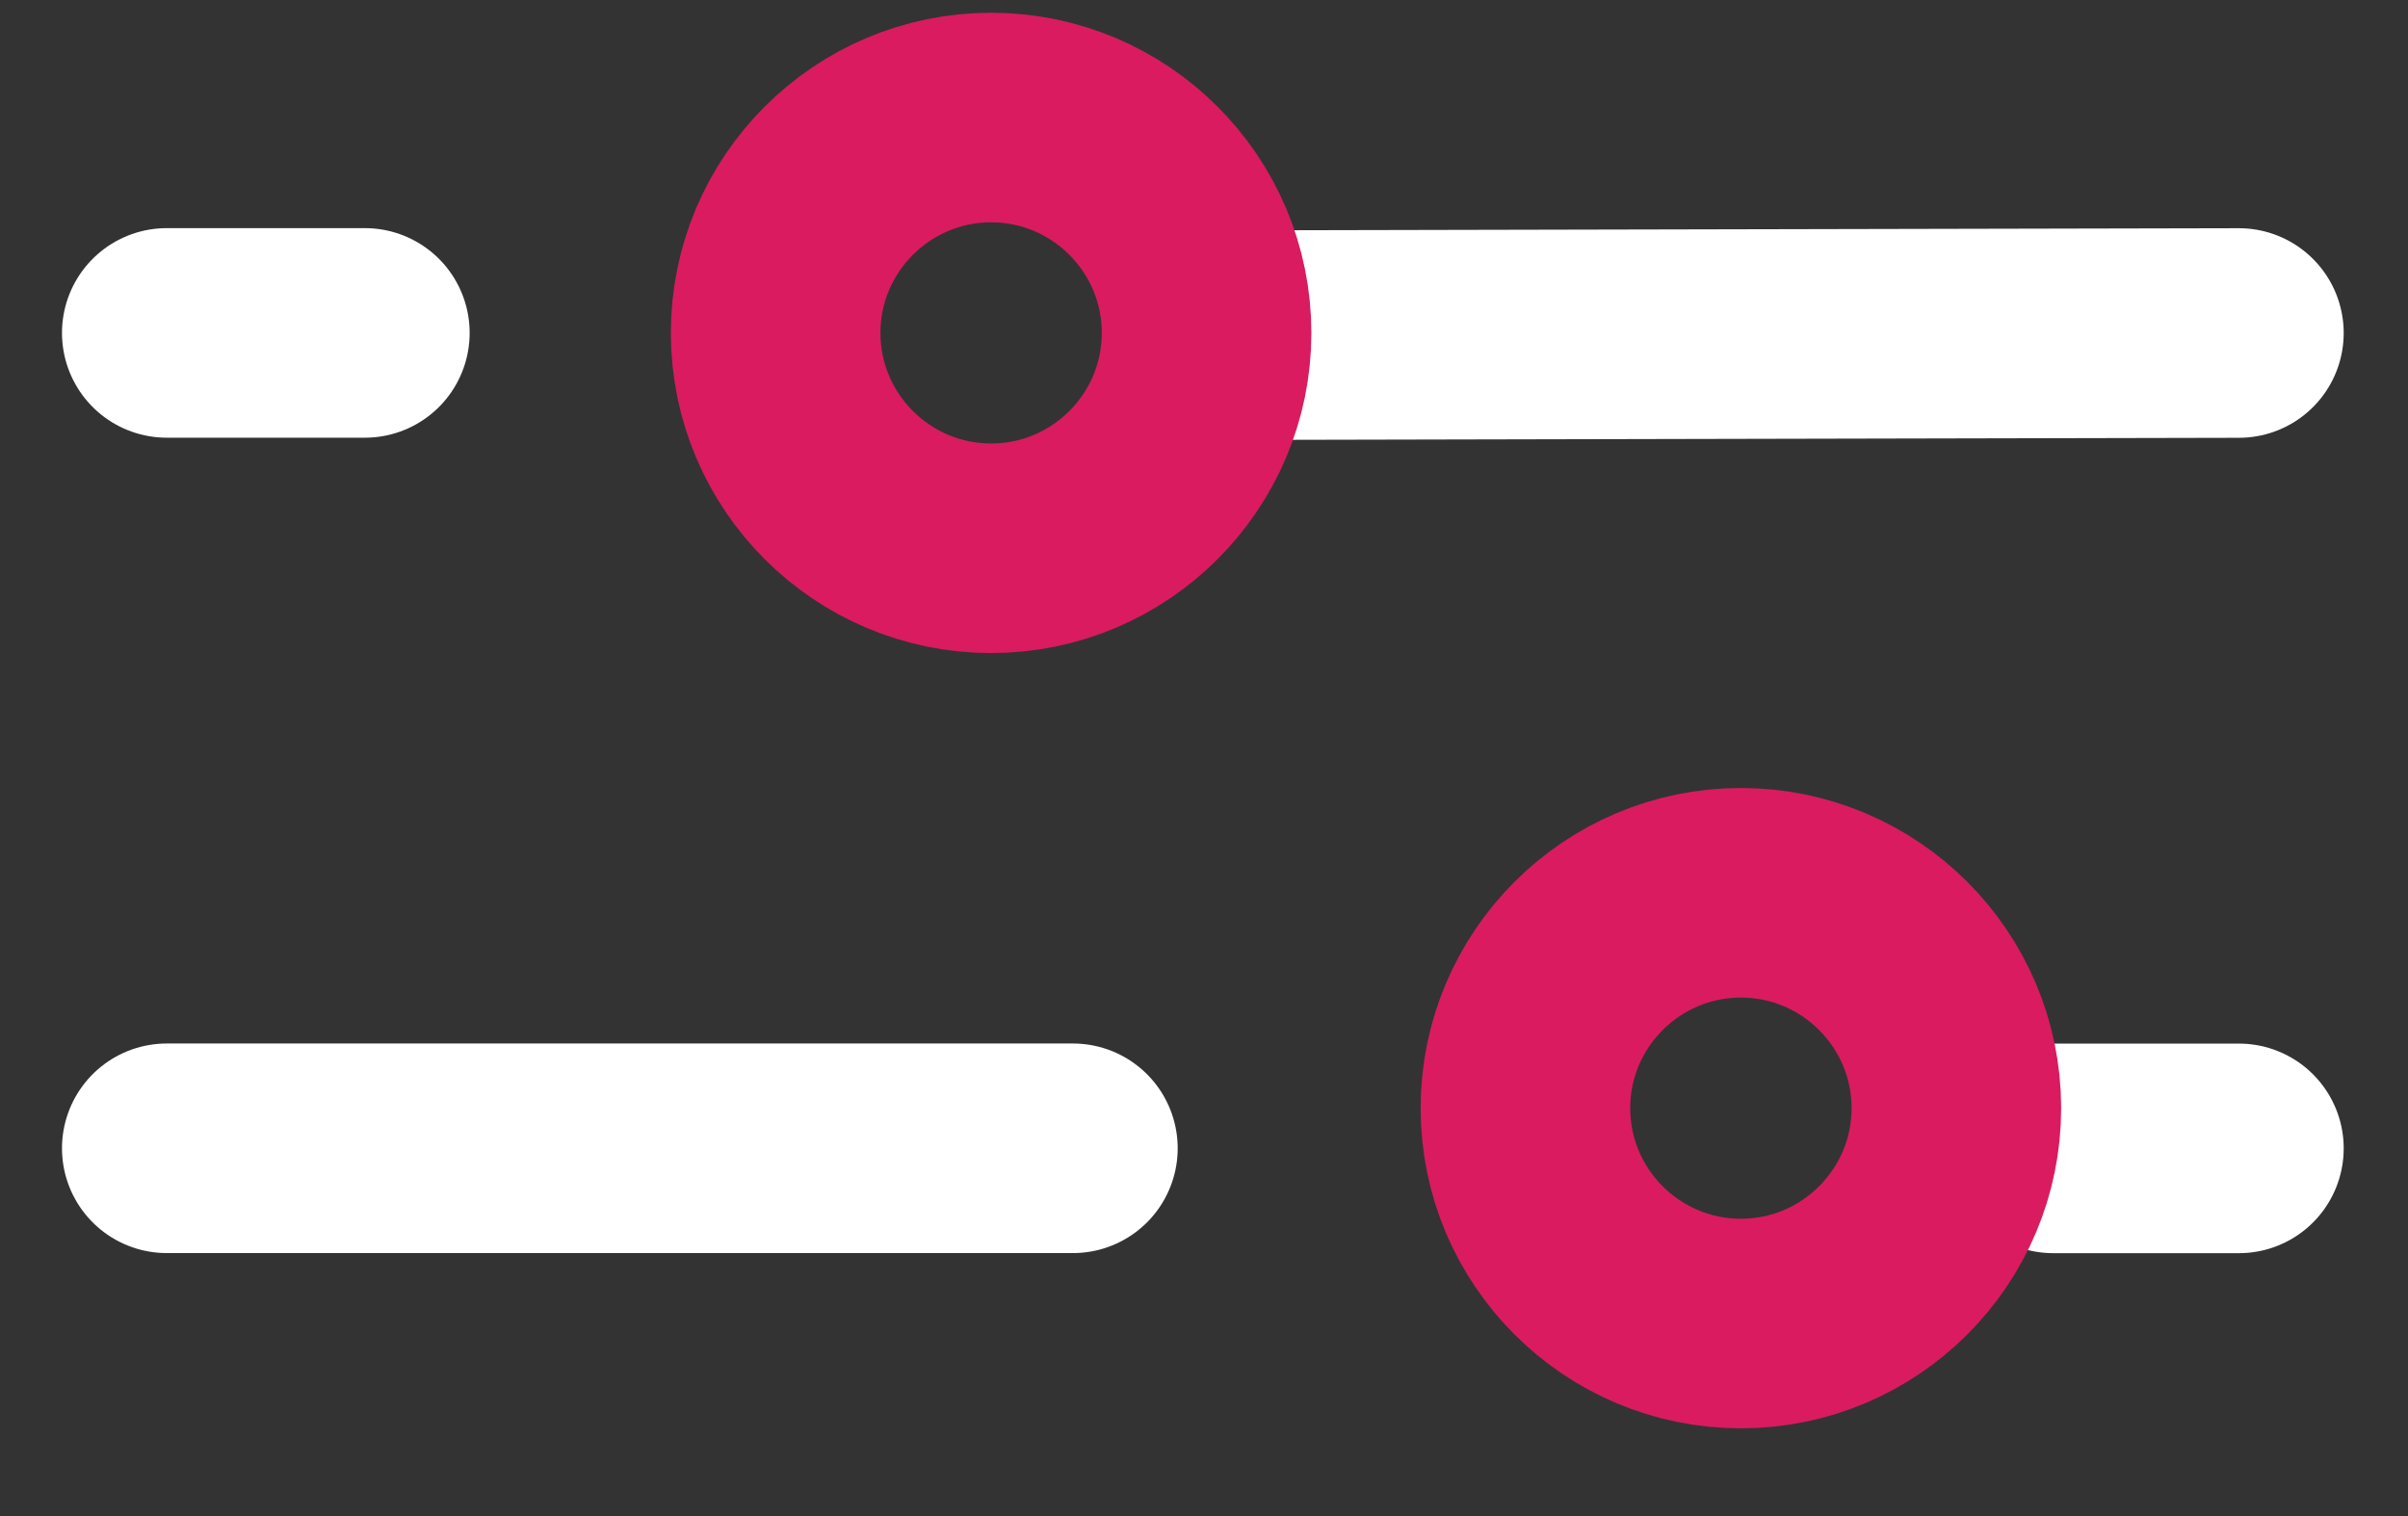
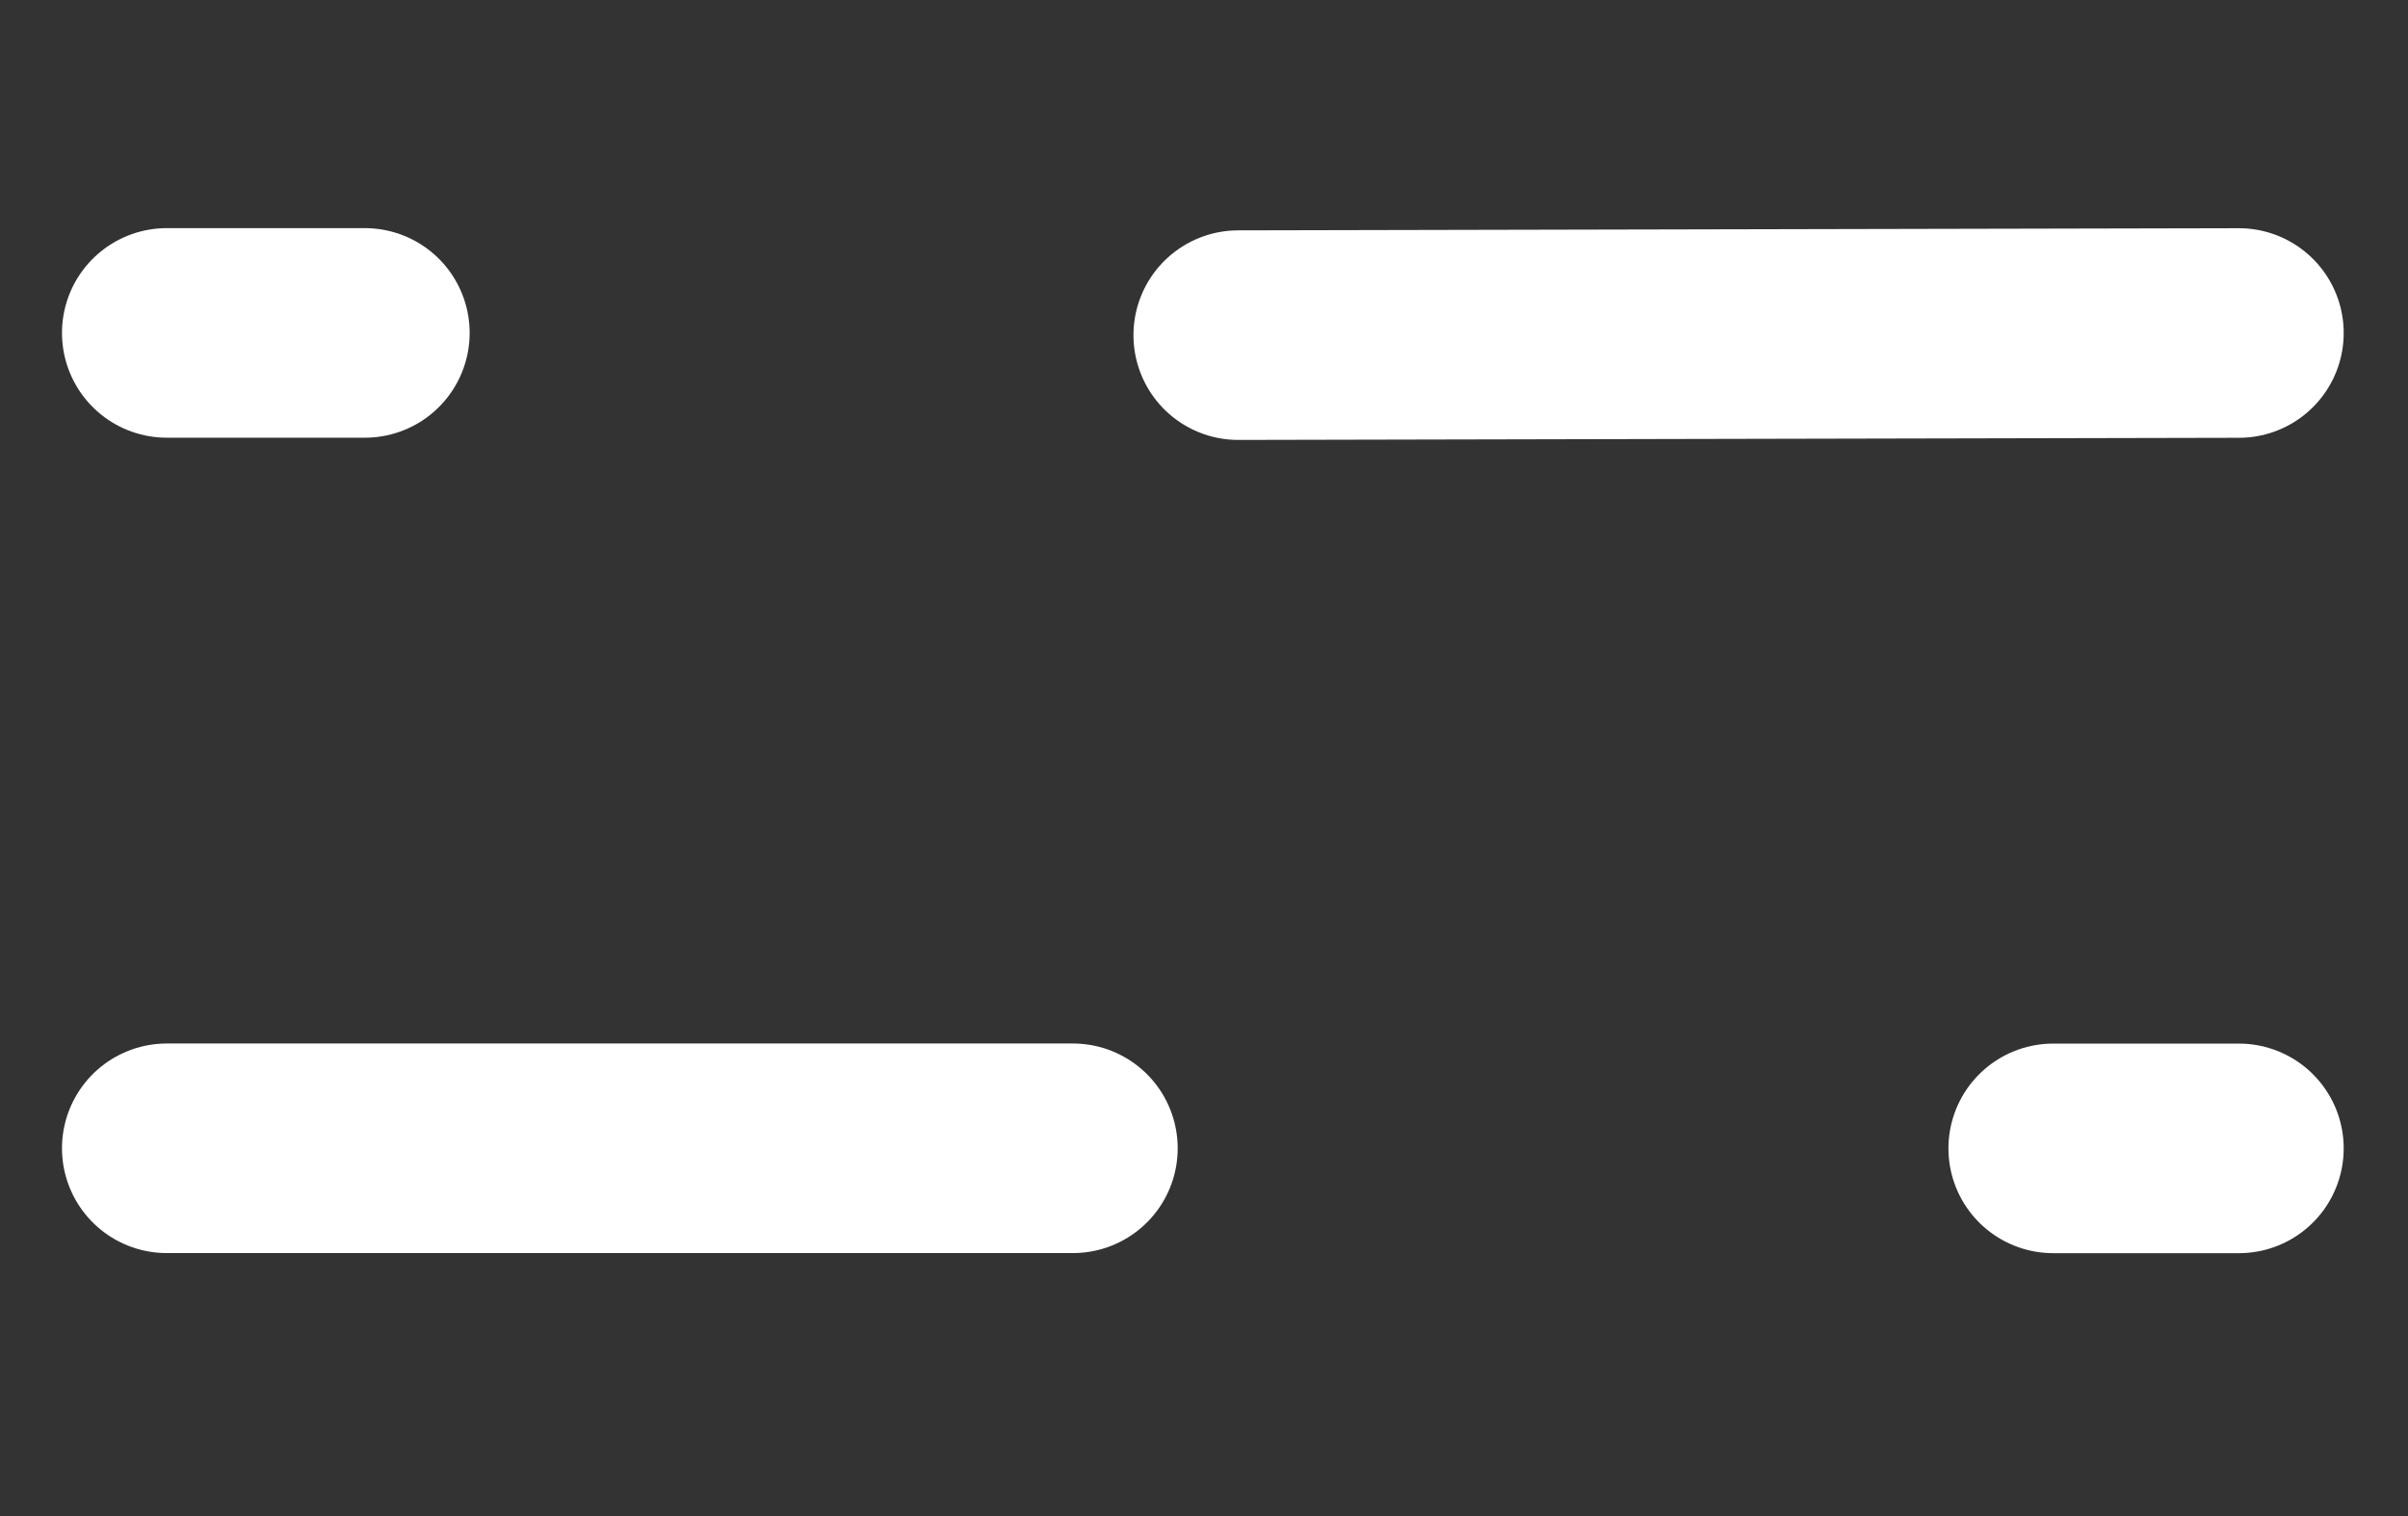
<svg xmlns="http://www.w3.org/2000/svg" width="27" height="17" viewBox="0 0 27 17" fill="none">
  <rect x="0" y="0" width="27" height="17" fill="#333333" stroke="none" />
  <path d="M13.884 3.758L25.104 3.734" stroke="#ffffff" stroke-width="2.35" stroke-linecap="round" stroke-linejoin="round" />
  <path d="M1.87 3.733L4.091 3.733" stroke="#ffffff" stroke-width="2.35" stroke-linecap="round" stroke-linejoin="round" />
  <path d="M1.87 12.876L12.03 12.876" stroke="#ffffff" stroke-width="2.35" stroke-linecap="round" stroke-linejoin="round" />
-   <path d="M8.697 3.733C8.697 2.401 9.781 1.318 11.113 1.318C12.445 1.318 13.529 2.401 13.529 3.733C13.529 5.065 12.445 6.148 11.113 6.148C9.781 6.148 8.697 5.065 8.697 3.733" stroke="#da1b60" stroke-width="2.35" />
  <path d="M23.022 12.877H25.104" stroke="#ffffff" stroke-width="2.35" stroke-linecap="round" stroke-linejoin="round" />
-   <path d="M17.104 12.426C17.104 11.094 18.188 10.011 19.52 10.011C20.852 10.011 21.936 11.094 21.936 12.426C21.936 13.758 20.852 14.841 19.52 14.841C18.188 14.841 17.104 13.758 17.104 12.426" stroke="#da1b60" stroke-width="2.35" />
</svg>